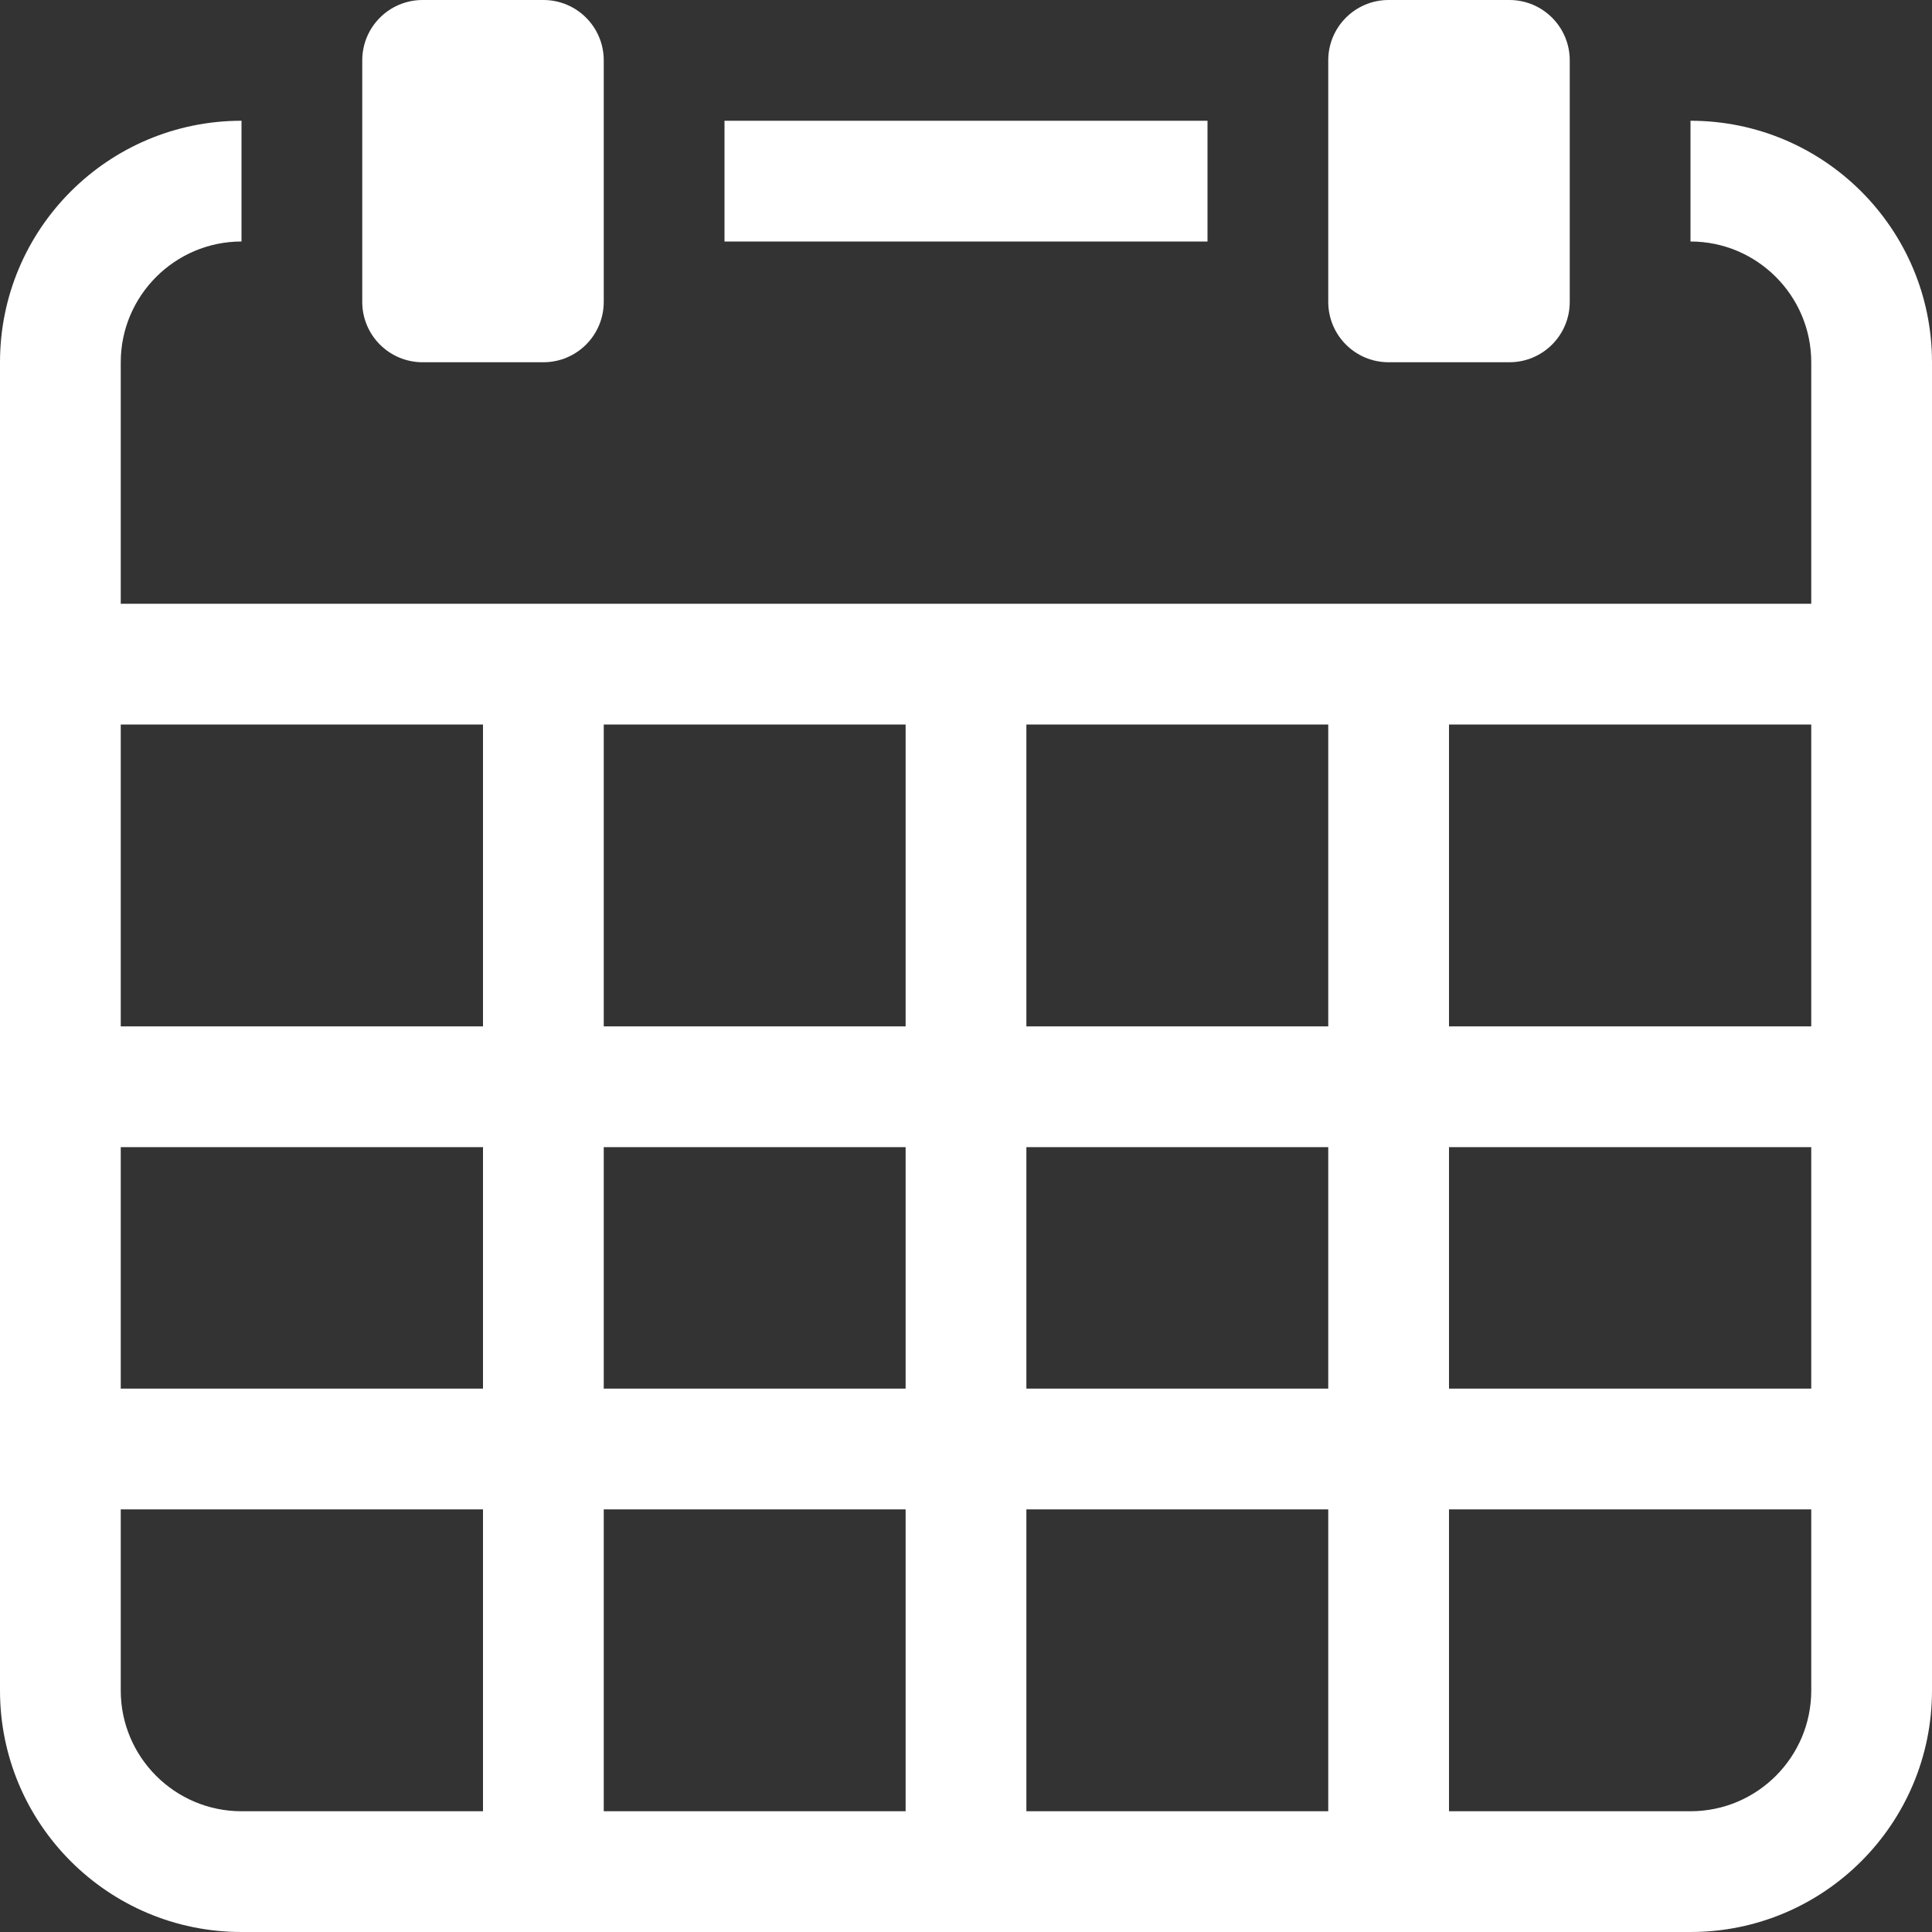
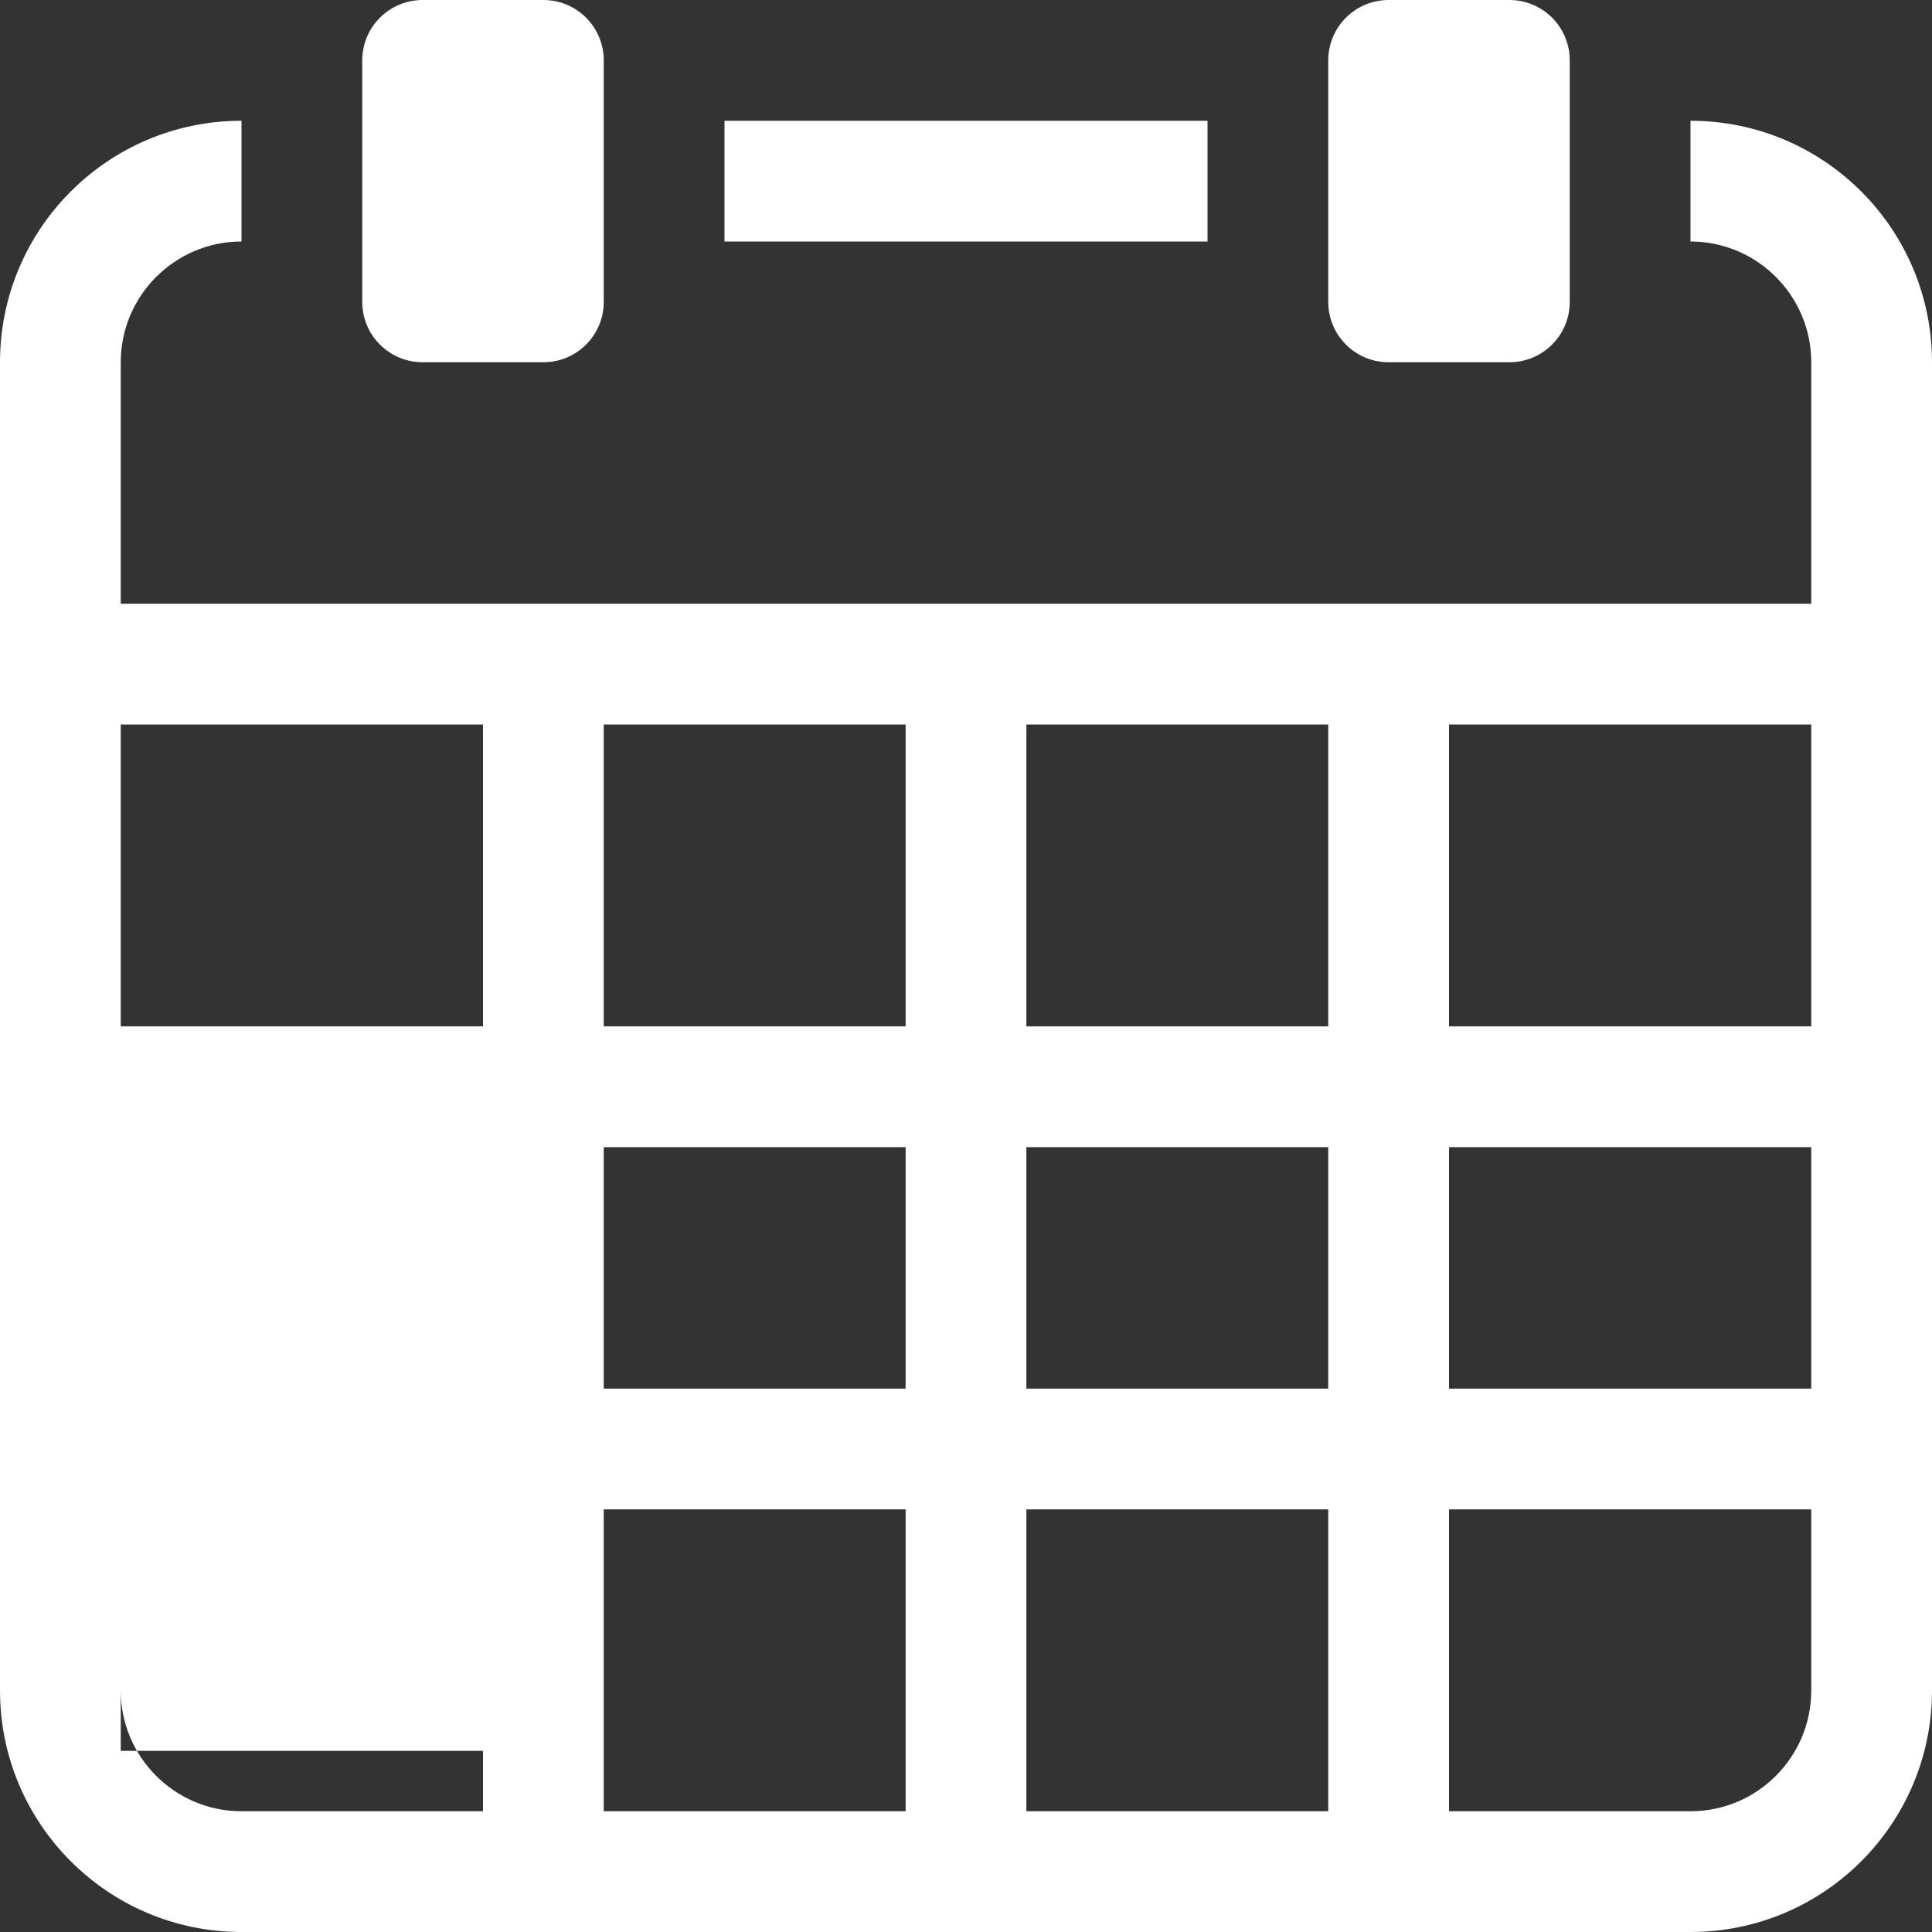
<svg xmlns="http://www.w3.org/2000/svg" fill="#ffffff" height="512" preserveAspectRatio="xMidYMid meet" version="1" viewBox="0.0 0.0 512.0 512.0" width="512" zoomAndPan="magnify">
  <rect x="0.0" y="0.0" width="512.0" height="512.0" fill="#333333" stroke="none" />
  <g id="change1_1">
-     <path d="M320,64H192V32h128V64z M512,96v352c0,35.344-28.656,64-64,64H64c-35.344,0-64-28.656-64-64V96c0-35.344,28.656-64,64-64v32 c-17.641,0-32,14.375-32,32v64h448V96c0-17.625-14.344-32-32-32V32C483.344,32,512,60.656,512,96z M128,400H32v48 c0,17.656,14.359,32,32,32h64V400z M128,304H32v64h96V304z M128,192H32v80h96V192z M240,400h-80v80h80V400z M240,304h-80v64h80V304z M240,192h-80v80h80V192z M352,400h-80v80h80V400z M352,304h-80v64h80V304z M352,192h-80v80h80V192z M480,400h-96v80h64 c17.656,0,32-14.344,32-32V400z M480,304h-96v64h96V304z M480,192h-96v80h96V192z M112,96h32c8.844,0,16-7.156,16-16V16 c0-8.844-7.156-16-16-16h-32c-8.844,0-16,7.156-16,16v64C96,88.844,103.156,96,112,96z M368,96h32c8.844,0,16-7.156,16-16V16 c0-8.844-7.156-16-16-16h-32c-8.844,0-16,7.156-16,16v64C352,88.844,359.156,96,368,96z" fill="inherit" />
+     <path d="M320,64H192V32h128V64z M512,96v352c0,35.344-28.656,64-64,64H64c-35.344,0-64-28.656-64-64V96c0-35.344,28.656-64,64-64v32 c-17.641,0-32,14.375-32,32v64h448V96c0-17.625-14.344-32-32-32V32C483.344,32,512,60.656,512,96z M128,400H32v48 c0,17.656,14.359,32,32,32h64V400z H32v64h96V304z M128,192H32v80h96V192z M240,400h-80v80h80V400z M240,304h-80v64h80V304z M240,192h-80v80h80V192z M352,400h-80v80h80V400z M352,304h-80v64h80V304z M352,192h-80v80h80V192z M480,400h-96v80h64 c17.656,0,32-14.344,32-32V400z M480,304h-96v64h96V304z M480,192h-96v80h96V192z M112,96h32c8.844,0,16-7.156,16-16V16 c0-8.844-7.156-16-16-16h-32c-8.844,0-16,7.156-16,16v64C96,88.844,103.156,96,112,96z M368,96h32c8.844,0,16-7.156,16-16V16 c0-8.844-7.156-16-16-16h-32c-8.844,0-16,7.156-16,16v64C352,88.844,359.156,96,368,96z" fill="inherit" />
  </g>
</svg>